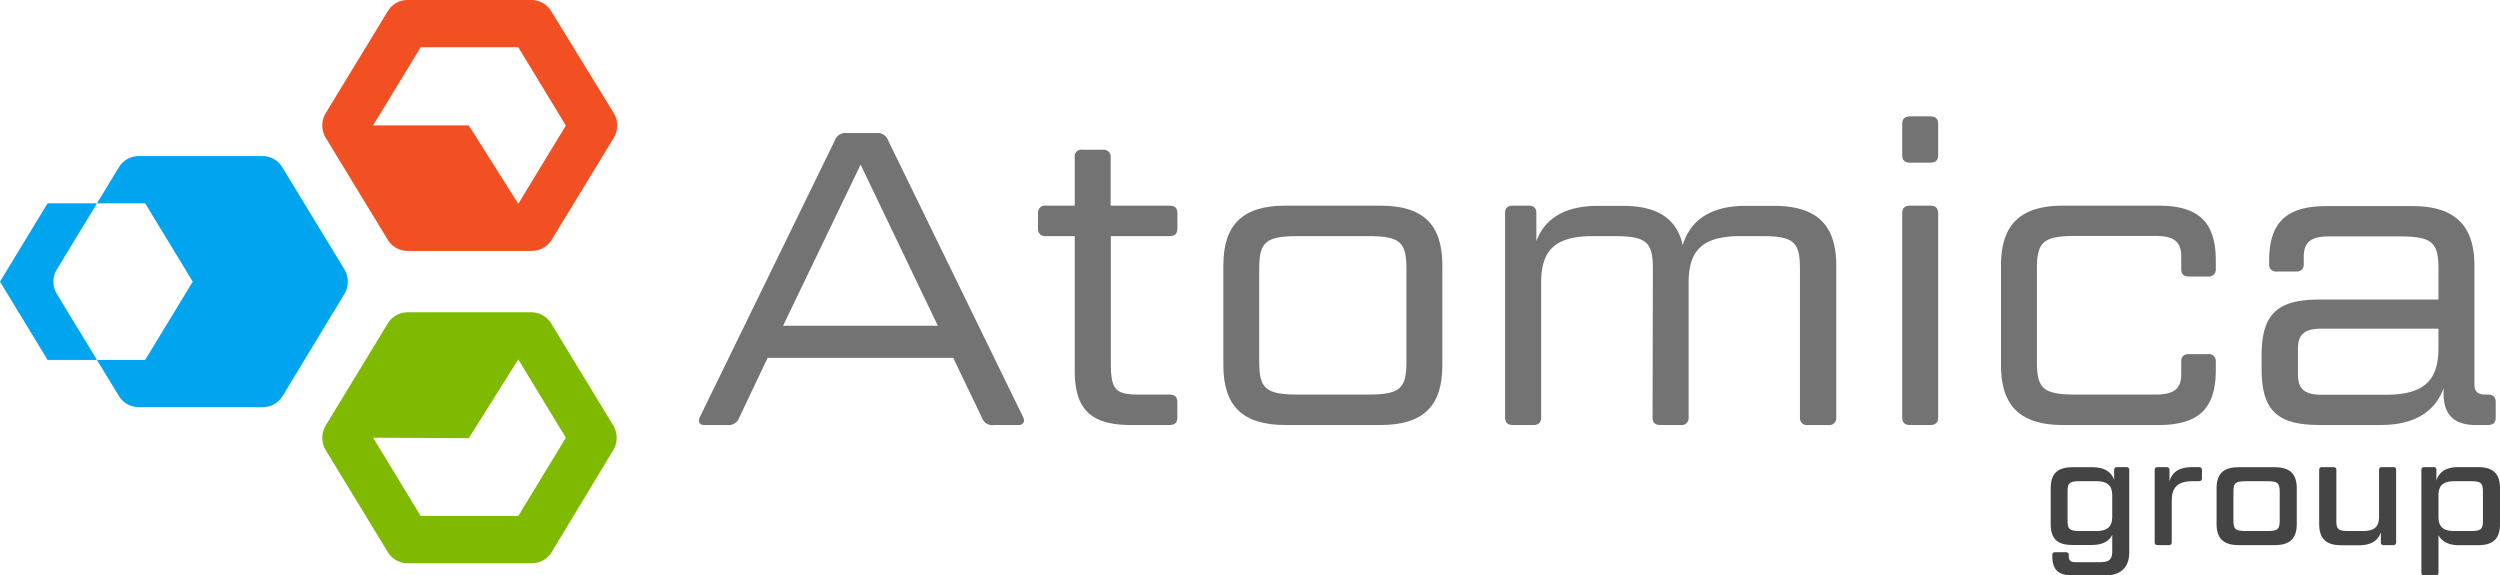
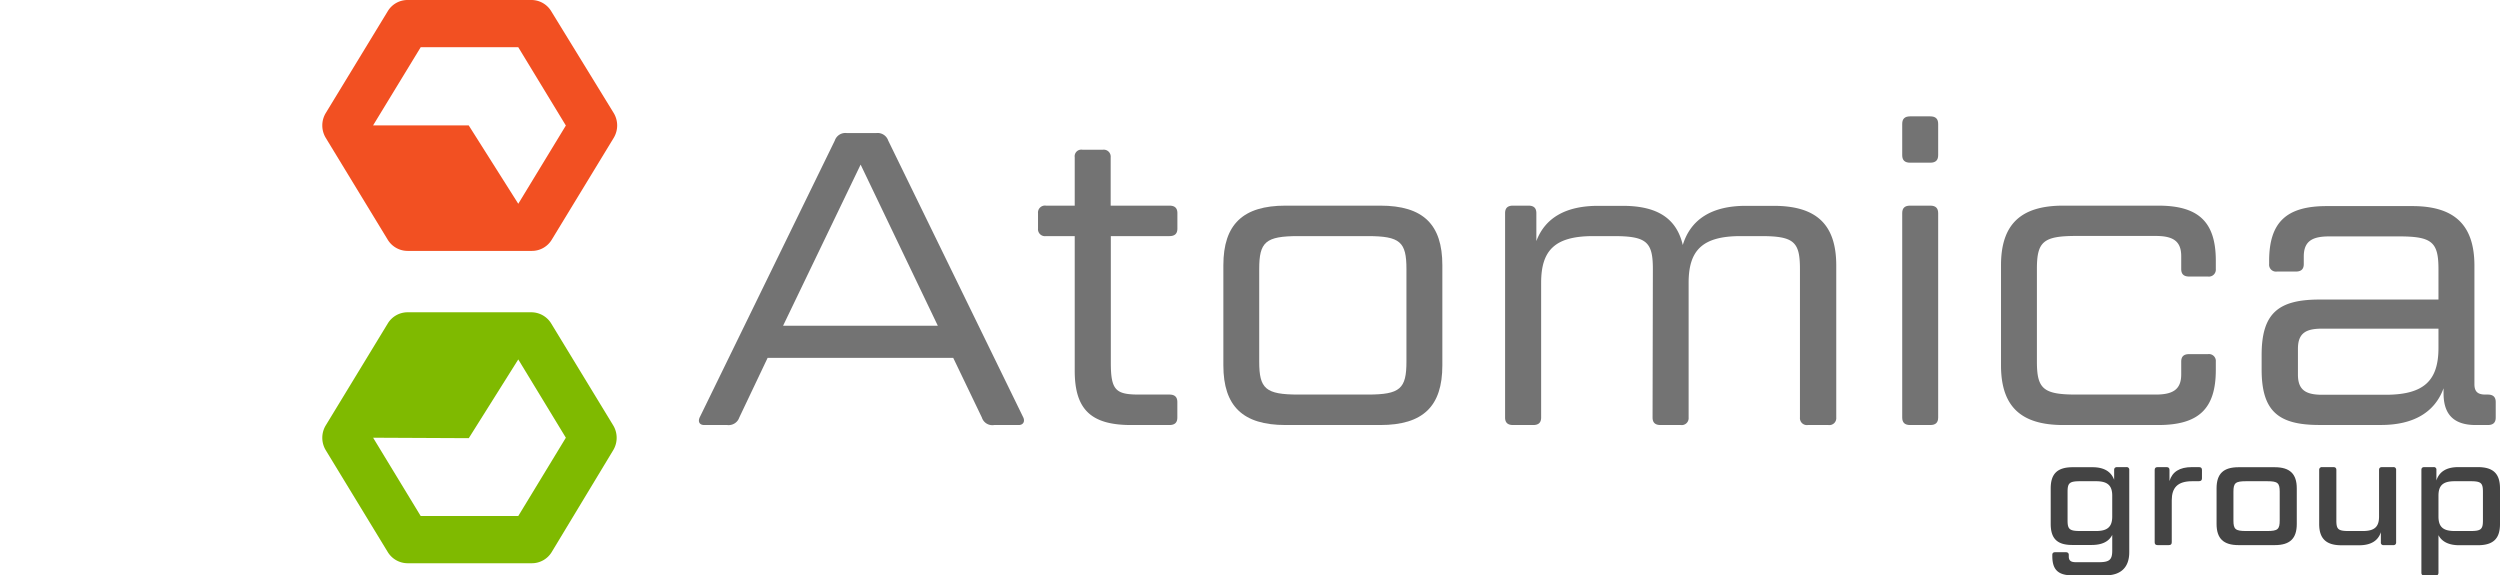
<svg xmlns="http://www.w3.org/2000/svg" viewBox="0 0 496.5 114.27">
  <defs>
    <style>.cls-1{fill:#f25022;}.cls-2{fill:#7fba00;}.cls-3{fill:#00a4ef;}.cls-4{fill:#737373;}.cls-5{fill:#444;}</style>
  </defs>
  <title>Asset 12</title>
  <g id="Layer_2" data-name="Layer 2">
    <g id="Layer_1-2" data-name="Layer 1">
      <path class="cls-1" d="M77,2.24,64.69,22.46a4.76,4.76,0,0,0,0,4.91L77,47.6a4.63,4.63,0,0,0,4,2.23h24.58a4.6,4.6,0,0,0,4-2.23l12.31-20.23a4.78,4.78,0,0,0,0-4.91L109.48,2.24a4.61,4.61,0,0,0-4-2.24H81A4.59,4.59,0,0,0,77,2.24Zm25.93,7.14,9.45,15.55-9.45,15.54L93.09,24.91l-19,0L83.55,9.38Z" />
      <path class="cls-2" d="M77,64.26,64.69,84.49a4.76,4.76,0,0,0,0,4.91L77,109.62a4.64,4.64,0,0,0,4,2.24h24.58a4.61,4.61,0,0,0,4-2.24L121.79,89.4a4.78,4.78,0,0,0,0-4.91L109.48,64.26a4.64,4.64,0,0,0-4-2.24H81A4.61,4.61,0,0,0,77,64.26Zm25.93,7.12,9.45,15.55-9.45,15.55H83.55L74.1,86.93l19,.09Z" />
-       <path class="cls-3" d="M52.14,31H27.55a4.62,4.62,0,0,0-3.95,2.24L11.3,53.49a4.71,4.71,0,0,0,0,4.91L23.6,78.62a4.65,4.65,0,0,0,3.95,2.24H52.14a4.62,4.62,0,0,0,4-2.24L68.39,58.4a4.76,4.76,0,0,0,0-4.91L56.09,33.26a4.56,4.56,0,0,0-4-2.26ZM28.83,40.38l9.45,15.55L28.83,71.48H9.45L0,55.93,9.45,40.38Z" />
      <path class="cls-4" d="M189.31,71.07H152.45l-5.63,11.85a2.23,2.23,0,0,1-2.4,1.49h-4.56c-1,0-1.32-.75-.83-1.66l26.76-54.83a2.21,2.21,0,0,1,2.4-1.49H174a2.22,2.22,0,0,1,2.4,1.49l26.75,54.83c.5.91.08,1.66-.83,1.66h-4.88A2.18,2.18,0,0,1,195,82.92Zm-33.79-6.38h30.73l-15.33-32Z" />
      <path class="cls-4" d="M220.61,46.89V72.07c0,5.46,1,6.29,5.63,6.29h6c1.08,0,1.58.5,1.58,1.49v3.07c0,1-.5,1.49-1.58,1.49h-7.62c-8,0-11.18-3.15-11.18-10.77V46.89h-5.71a1.38,1.38,0,0,1-1.58-1.5V42.33a1.38,1.38,0,0,1,1.58-1.49h5.71V31.23A1.32,1.32,0,0,1,215,29.74H219a1.38,1.38,0,0,1,1.58,1.49v9.61h11.67c1.08,0,1.58.5,1.58,1.49v3.06c0,1-.5,1.5-1.58,1.5Z" />
      <path class="cls-4" d="M286.45,72.56c0,8.12-3.81,11.85-12.34,11.85H255.3c-8.45,0-12.34-3.73-12.34-11.85V52.68c0-8.11,3.89-11.84,12.34-11.84h18.81c8.53,0,12.34,3.73,12.34,11.84Zm-7.13-19.13c0-5.38-1.24-6.54-7.7-6.54H257.87c-6.54,0-7.79,1.16-7.79,6.54V71.82c0,5.38,1.25,6.54,7.79,6.54h13.75c6.46,0,7.7-1.16,7.7-6.54Z" />
      <path class="cls-4" d="M328.26,53.43c0-5.38-1.24-6.54-7.78-6.54h-4.06c-7.62,0-10.35,2.81-10.35,9.27V82.92c0,1-.5,1.49-1.58,1.49h-4c-1.08,0-1.58-.5-1.58-1.49V42.33c0-1,.5-1.49,1.58-1.49h3.06c1.08,0,1.57.5,1.57,1.49v5.55c1.74-4.64,5.88-7,12.26-7h4.89c6.87,0,10.69,2.48,11.93,7.78,1.57-5.13,5.79-7.78,12.5-7.78h5.55c8.53,0,12.43,3.73,12.43,11.84V82.92a1.38,1.38,0,0,1-1.58,1.49h-4.05a1.38,1.38,0,0,1-1.58-1.49V53.43c0-5.38-1.16-6.54-7.7-6.54h-4.06c-7.62,0-10.35,2.81-10.35,9.27V82.92a1.38,1.38,0,0,1-1.58,1.49h-4c-1.08,0-1.58-.5-1.58-1.49Z" />
      <path class="cls-4" d="M377.78,24.61c0-1,.49-1.5,1.57-1.5h4c1.07,0,1.57.5,1.57,1.5v6.21c0,1-.5,1.49-1.57,1.49h-4c-1.08,0-1.57-.5-1.57-1.49Zm0,17.72c0-1,.49-1.49,1.57-1.49h4c1.07,0,1.57.5,1.57,1.49V82.92c0,1-.5,1.49-1.57,1.49h-4c-1.08,0-1.57-.5-1.57-1.49Z" />
      <path class="cls-4" d="M433.19,71.82c0-1,.49-1.49,1.57-1.49h3.73a1.37,1.37,0,0,1,1.57,1.49v1.65c0,7.71-3.4,10.94-11.43,10.94H409.75c-8.45,0-12.35-3.73-12.35-11.85V52.68c0-8.11,3.9-11.84,12.35-11.84h18.88c8,0,11.43,3.23,11.43,10.93v1.66a1.38,1.38,0,0,1-1.57,1.49h-3.73c-1.08,0-1.57-.5-1.57-1.49V50.86c0-3-1.66-4-5.06-4H412.31c-6.54,0-7.78,1.16-7.78,6.54V71.82c0,5.38,1.24,6.54,7.78,6.54h15.82c3.4,0,5.06-1,5.06-4Z" />
      <path class="cls-4" d="M449.16,73.39v-2.9c0-8.28,3.31-11,11.51-11h23.61v-6c0-5.38-1.24-6.54-7.79-6.54H462.58c-3.32,0-5.05.91-5.05,4v1.49c0,1-.5,1.49-1.58,1.49h-3.73a1.37,1.37,0,0,1-1.57-1.49v-.58c0-7.7,3.4-10.93,11.43-10.93h17c8.37,0,12.34,3.73,12.34,11.84V76.29c0,1.41.58,2.07,2.16,2.07h.49c1.08,0,1.58.5,1.58,1.49v3.07c0,1-.5,1.49-1.58,1.49h-2.4c-4.72,0-6.38-2.49-6.38-6.3v-1c-1.74,4.8-6,7.29-12.42,7.29H460.67C452.47,84.41,449.16,81.67,449.16,73.39Zm35.12-4.31V65.27H461.17c-3.15,0-4.8.83-4.8,4v5.13c0,3,1.49,4,4.8,4h12.76C481.46,78.36,484.28,75.54,484.28,69.08Z" />
      <path class="cls-5" d="M407.27,104.05V97c0-2.91,1.32-4.21,4.38-4.21h3.92c2.27,0,3.68.85,4.3,2.5V93.33c0-.38.21-.56.59-.56h1.85a.5.5,0,0,1,.56.56v16.34c0,3-1.65,4.6-4.77,4.6h-6.45c-2.85,0-4.06-1.06-4.06-3.83v-.24c0-.35.18-.53.56-.53h2.12c.38,0,.59.18.59.53v.33c0,.82.44,1.12,1.38,1.12h4.63c2.12,0,2.62-.53,2.62-2.33v-3.09c-.68,1.35-2.06,2-4.1,2h-3.74C408.59,108.26,407.27,107,407.27,104.05Zm3.35-6.39v5.71c0,1.74.39,2.09,2.51,2.09h3.15c2.32,0,3.21-.88,3.21-2.88V98.45c0-2-.89-2.88-3.21-2.88h-3.15C411,95.57,410.62,95.92,410.62,97.66Z" />
      <path class="cls-5" d="M435.37,95.57c-2.91,0-4.06,1.29-4.06,3.8v8.33c0,.38-.18.56-.59.56h-2.21c-.41,0-.59-.18-.59-.56V93.33c0-.38.18-.56.59-.56h1.77c.38,0,.58.18.58.56v2.21c.54-1.83,2-2.77,4.45-2.77h1.42c.38,0,.58.18.58.56V95c0,.38-.2.56-.58.56Z" />
      <path class="cls-5" d="M456.14,104.05c0,2.91-1.36,4.21-4.39,4.21h-7.16c-3,0-4.38-1.3-4.38-4.21V97c0-2.91,1.35-4.21,4.38-4.21h7.16c3,0,4.39,1.3,4.39,4.21Zm-3.39-6.39c0-1.74-.38-2.09-2.47-2.09h-4.21c-2.12,0-2.51.35-2.51,2.09v5.71c0,1.74.39,2.09,2.51,2.09h4.21c2.09,0,2.47-.35,2.47-2.09Z" />
      <path class="cls-5" d="M464,103.37c0,1.74.35,2.09,2.44,2.09h2.83c2.36,0,3.21-.88,3.21-2.88V93.33c0-.38.21-.56.59-.56h2.24a.5.5,0,0,1,.56.56V107.7a.5.5,0,0,1-.56.56H473.4a.49.49,0,0,1-.56-.56v-2c-.56,1.71-2,2.59-4.32,2.59H465c-3,0-4.41-1.3-4.41-4.21V93.33a.52.52,0,0,1,.58-.56h2.24c.38,0,.59.18.59.56Z" />
      <path class="cls-5" d="M496.5,97v7.07c0,2.91-1.35,4.21-4.39,4.21h-3.74c-2,0-3.41-.68-4.09-2v7.45c0,.38-.18.56-.59.56h-2.21c-.41,0-.59-.18-.59-.56V93.33c0-.38.18-.56.59-.56h1.83a.49.49,0,0,1,.56.56v2.09c.56-1.74,2-2.65,4.33-2.65h3.91C495.15,92.77,496.5,94.07,496.5,97Zm-3.39,6.39V97.66c0-1.74-.38-2.09-2.44-2.09h-3.18c-2.36,0-3.21.88-3.21,2.88v4.13c0,2,.85,2.88,3.21,2.88h3.18C492.73,105.46,493.11,105.11,493.11,103.37Z" />
    </g>
  </g>
</svg>